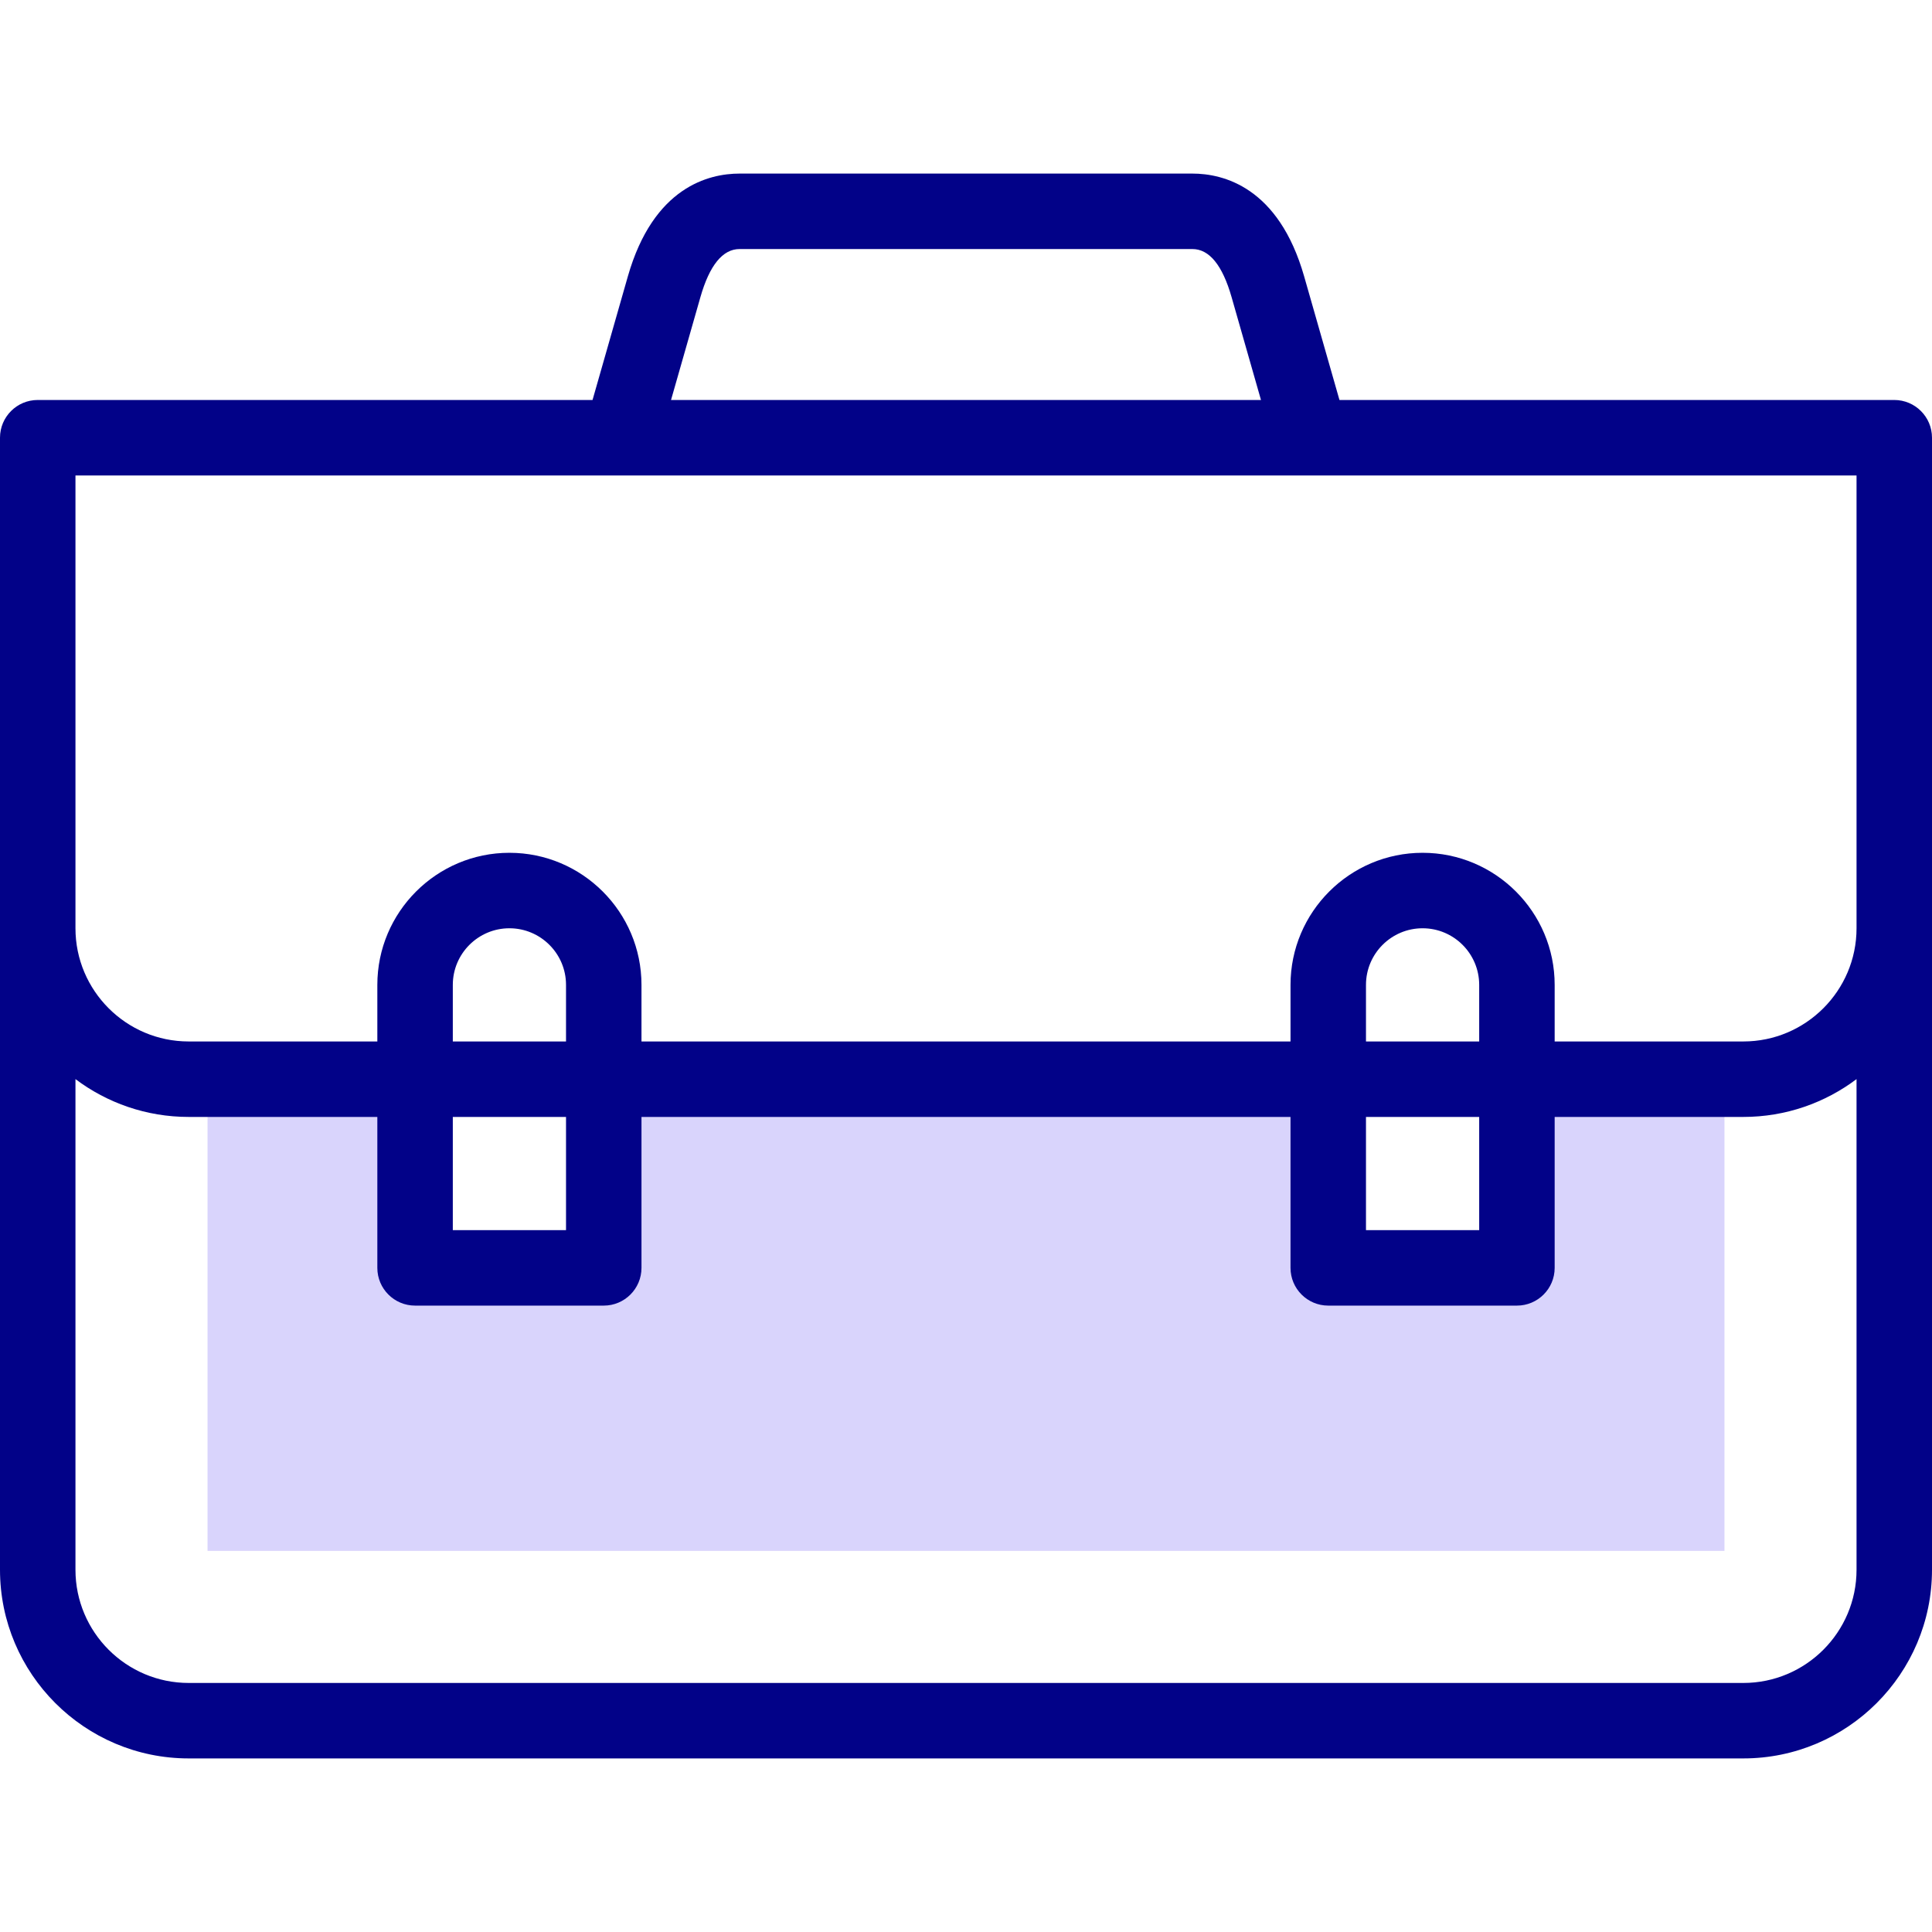
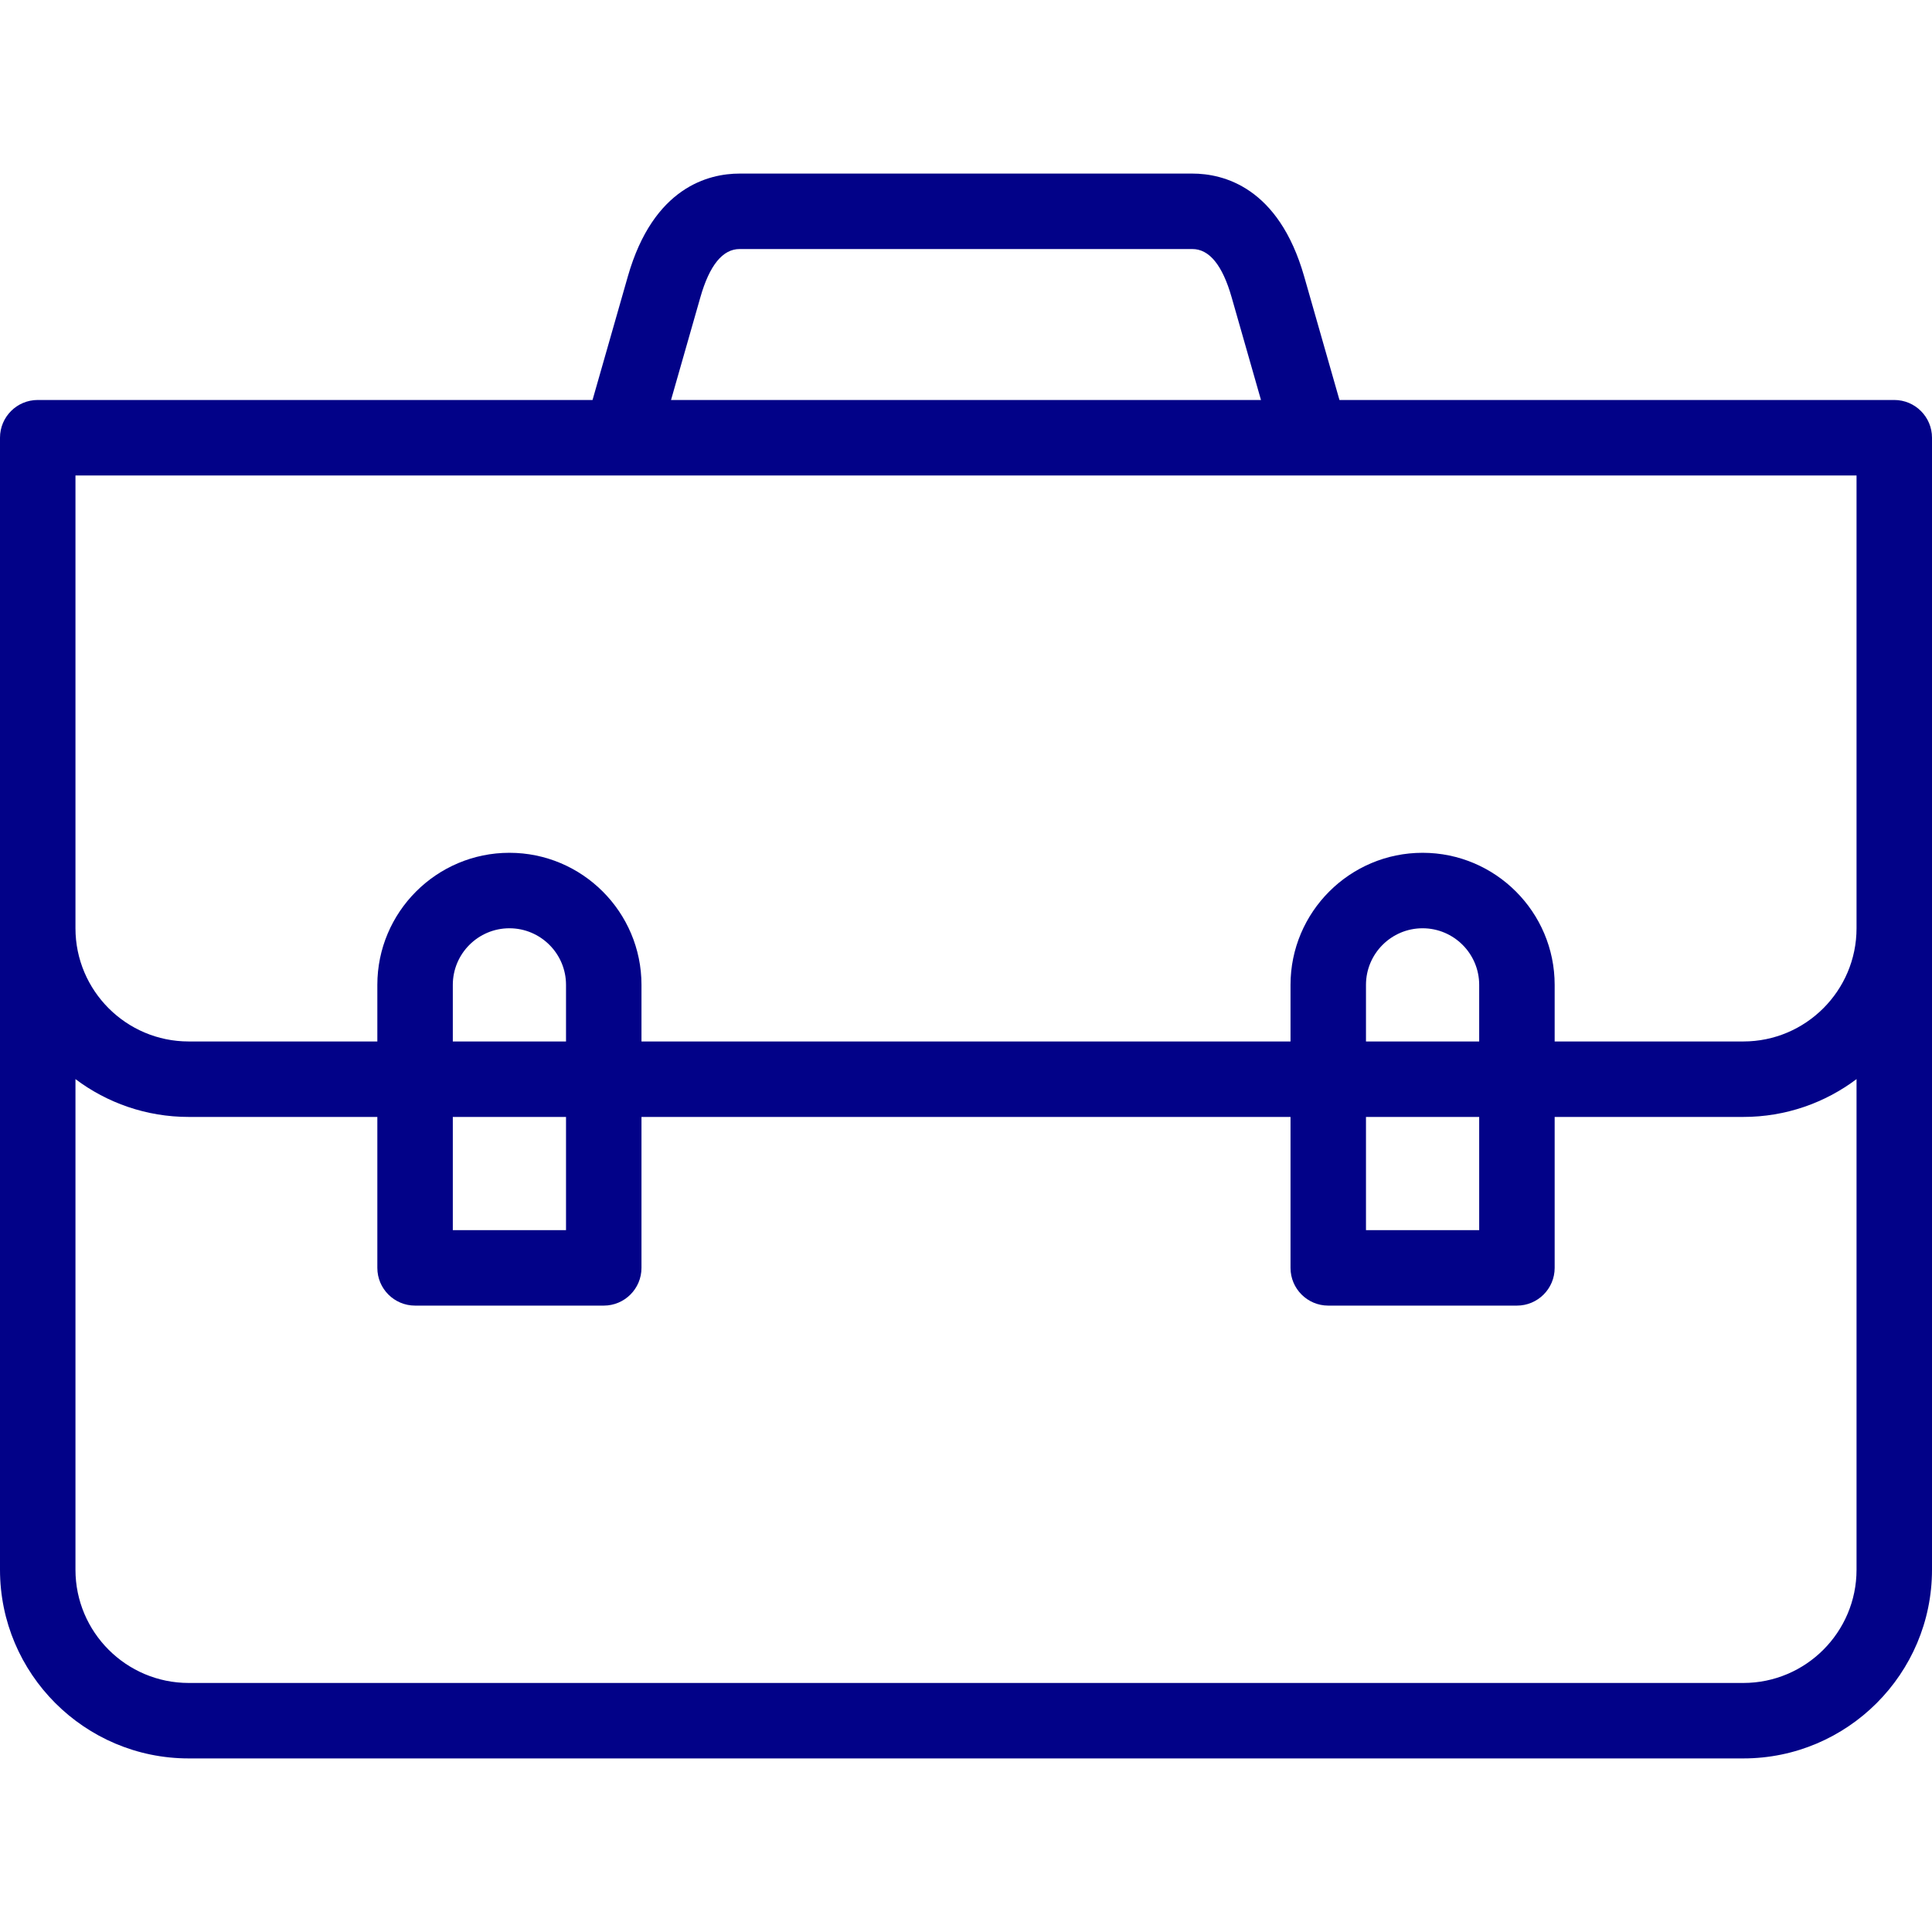
<svg xmlns="http://www.w3.org/2000/svg" width="200" height="200" viewBox="0 0 200 200" fill="none">
-   <path fill-rule="evenodd" clip-rule="evenodd" d="M42.969 131.25V111.719H21.484V160.547H178.516V111.719H157.031V131.25H137.5V111.719H62.5V131.25H42.969Z" fill="#D9D4FC" />
  <path d="M196.094 41.406H138.661L135.006 28.614C132.36 19.352 126.622 17.969 123.438 17.969H76.562C73.378 17.969 67.641 19.352 64.994 28.614L61.339 41.406H3.906C1.749 41.406 0 43.155 0 45.312V162.5C0 173.27 8.762 182.031 19.531 182.031H180.469C191.238 182.031 200 173.27 200 162.5V45.312C200 43.155 198.251 41.406 196.094 41.406ZM72.506 30.761C73.45 27.457 74.815 25.781 76.562 25.781H123.438C125.185 25.781 126.55 27.457 127.494 30.761L130.536 41.406H69.465L72.506 30.761ZM7.812 49.219H192.188V96.094C192.188 102.555 186.93 107.812 180.469 107.812H160.938V101.953C160.938 94.415 154.804 88.281 147.266 88.281C139.727 88.281 133.594 94.415 133.594 101.953V107.812H66.406V101.953C66.406 94.415 60.273 88.281 52.734 88.281C45.196 88.281 39.062 94.415 39.062 101.953V107.812H19.531C13.069 107.812 7.812 102.555 7.812 96.094V49.219ZM141.406 115.625H153.125V127.344H141.406V115.625ZM141.406 107.812V101.953C141.406 98.722 144.035 96.094 147.266 96.094C150.496 96.094 153.125 98.722 153.125 101.953V107.812H141.406ZM46.875 115.625H58.594V127.344H46.875V115.625ZM46.875 107.812V101.953C46.875 98.722 49.504 96.094 52.734 96.094C55.965 96.094 58.594 98.722 58.594 101.953V107.812H46.875ZM180.469 174.219H19.531C13.069 174.219 7.812 168.962 7.812 162.5V111.709C11.079 114.167 15.138 115.625 19.531 115.625H39.062V131.25C39.062 133.407 40.811 135.156 42.969 135.156H62.5C64.657 135.156 66.406 133.407 66.406 131.25V115.625H133.594V131.25C133.594 133.407 135.343 135.156 137.5 135.156H157.031C159.189 135.156 160.938 133.407 160.938 131.25V115.625H180.469C184.862 115.625 188.921 114.167 192.188 111.709V162.5C192.188 168.962 186.93 174.219 180.469 174.219Z" fill="#020288" />
</svg>